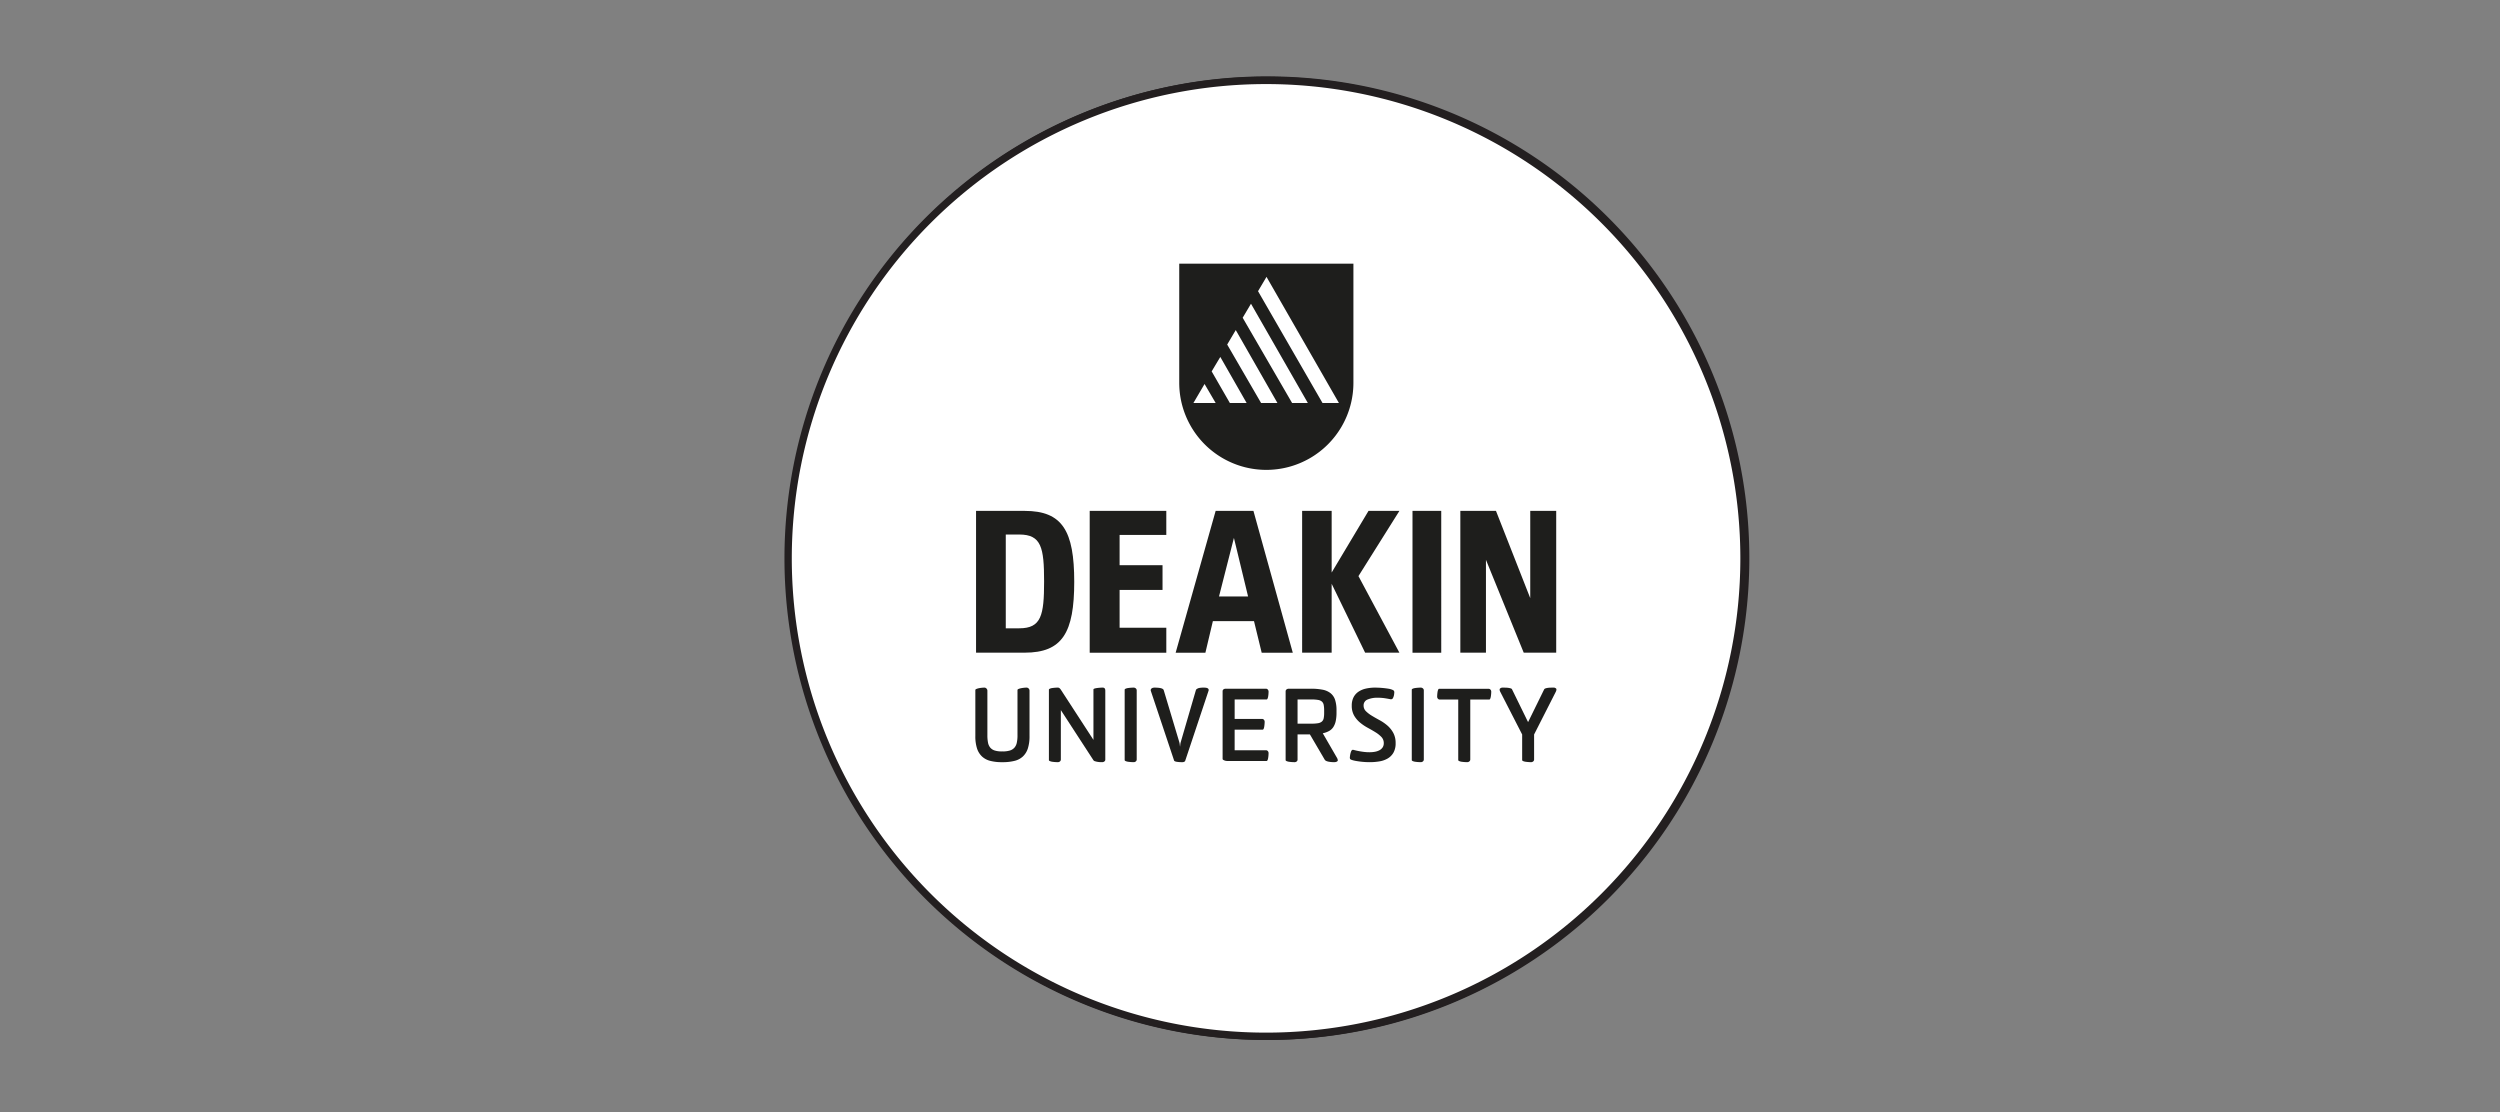
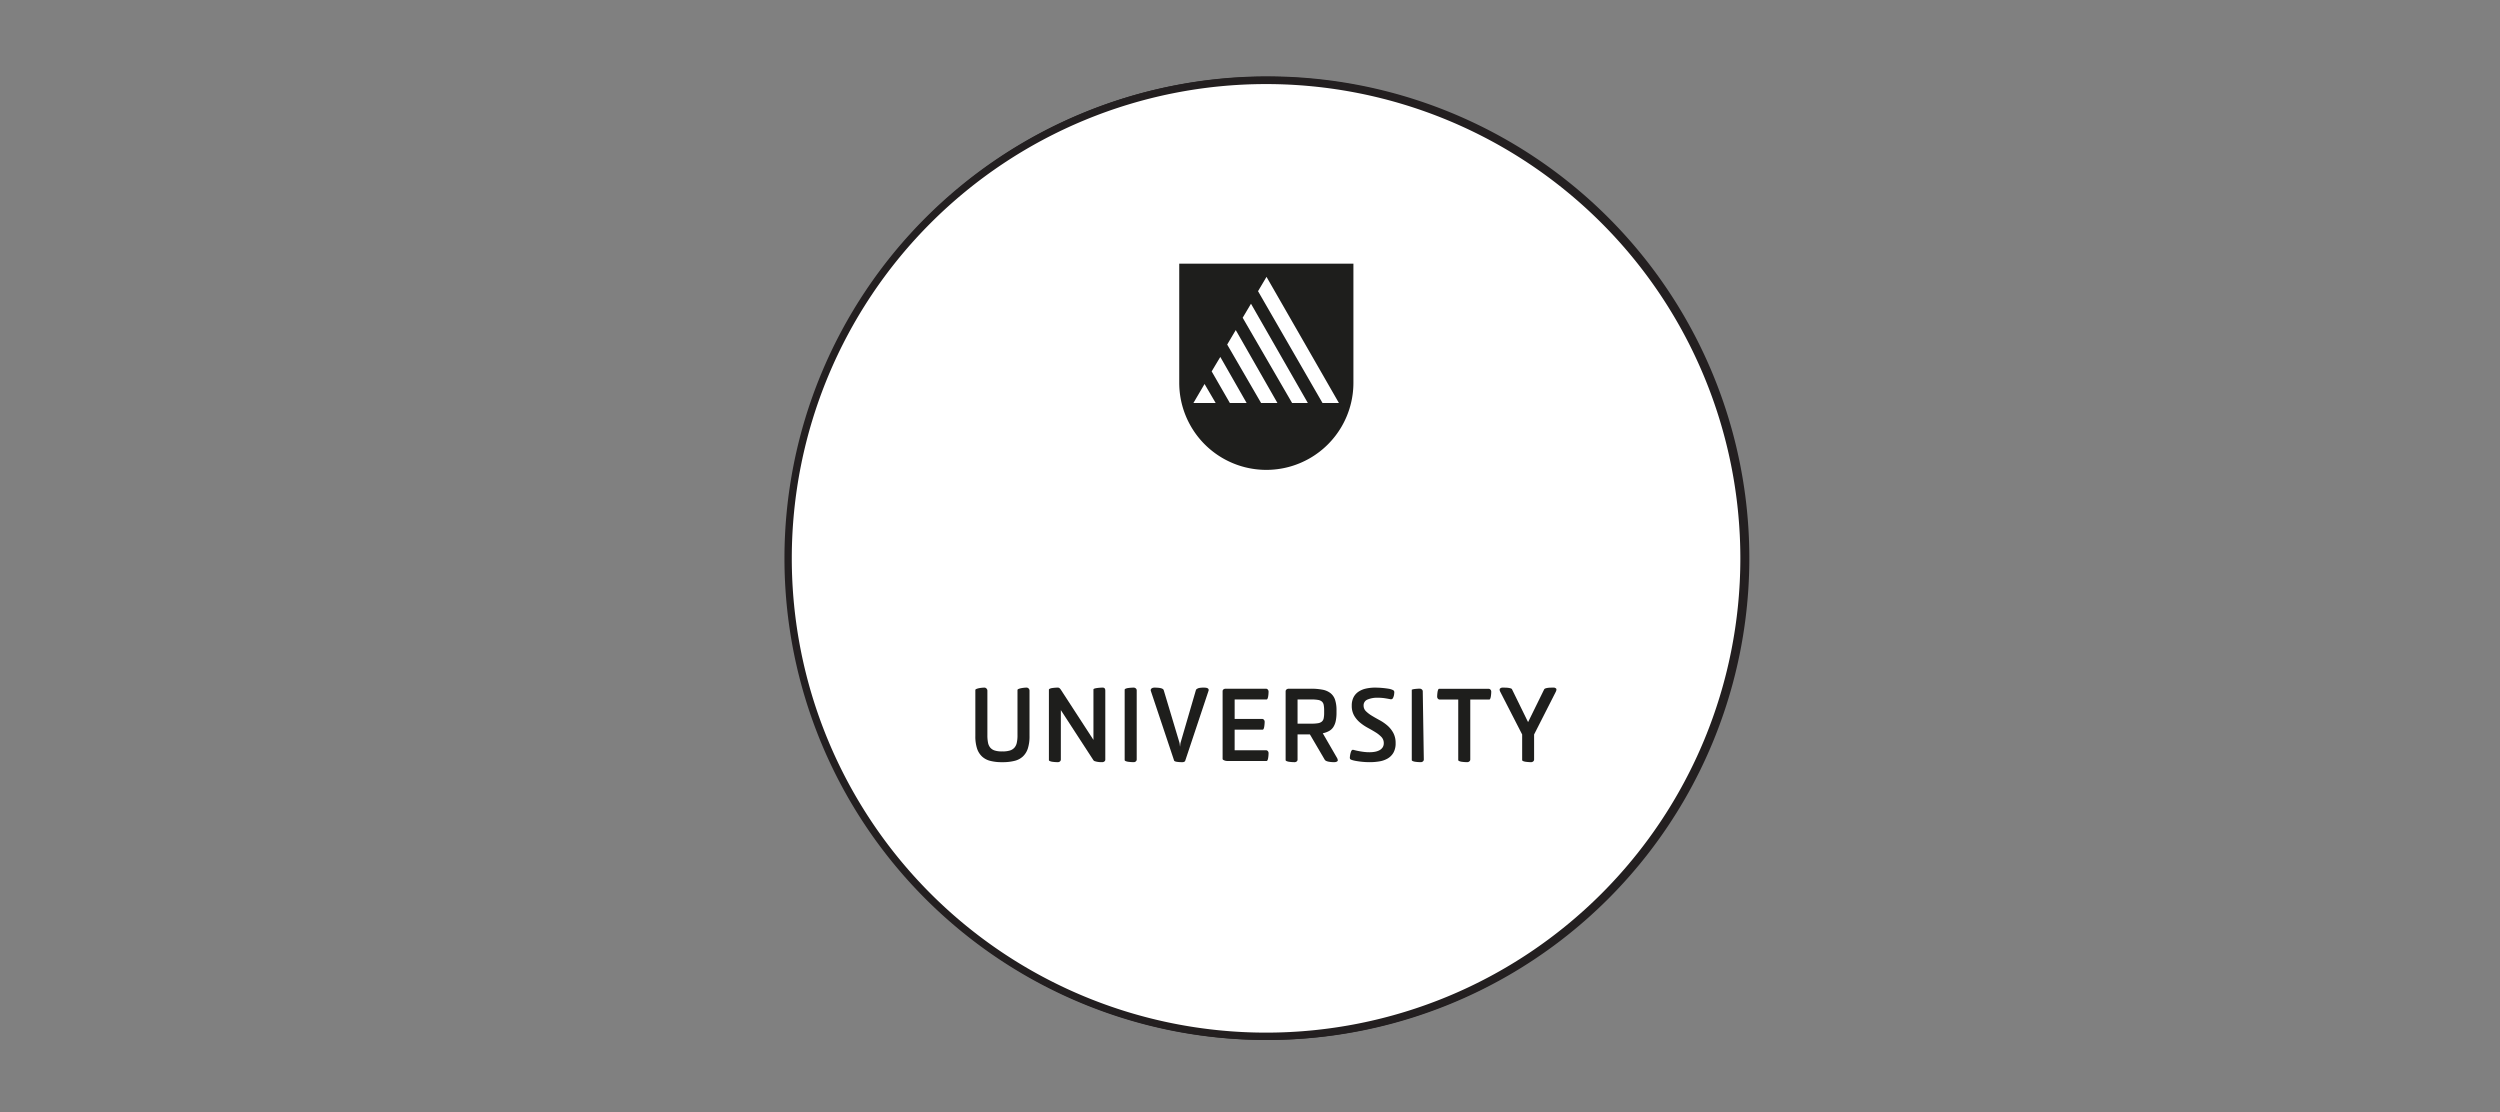
<svg xmlns="http://www.w3.org/2000/svg" viewBox="0 0 400 178">
  <rect x="0" y="0" width="400" height="178" fill="#808080" stroke="none" />
  <title>Deakin uni</title>
  <rect x="115.44" y="0.634" width="177.546" height="177.546" style="fill:none" />
  <path d="M202.47,12.808a76.5,76.5,0,0,0,.065,152.999h.074A76.5,76.5,0,1,0,202.47,12.808" style="fill:#fff;stroke:#231f20;stroke-miterlimit:10;stroke-width:1.173px" />
  <path d="M202.534,165.807a76.471,76.471,0,1,1,.074,0Z" style="fill:#fff;stroke:#231f20;stroke-miterlimit:10;stroke-width:1.173px" />
  <path d="M188.678,42.189V61.246a13.934,13.934,0,0,0,27.869,0V42.189Zm2.269,22.289,1.782-3.039,1.778,3.039Zm5.83,0-2.911-5.057,1.383-2.312,4.212,7.369Zm4.997,0-5.424-9.35,1.372-2.317,6.667,11.666Zm4.962,0L198.828,50.84l1.33-2.243,9.096,15.881Zm4.865,0L201.285,46.59l1.356-2.291L214.226,64.478Z" style="fill:#1e1e1c" />
-   <path d="M160.924,100.529h2.159c3.531,0,3.973-2.084,3.973-7.505s-.442-7.501-3.973-7.501h-2.159Zm3.02-18.786c6.051,0,7.934,3.213,7.934,11.344s-1.883,11.341-7.94,11.341h-7.77V81.743Zm10.408.001h12.256v3.846h-7.472v4.846h6.869v3.953h-6.869v6.043h7.473v4.001H174.352Zm25.341,13.694-2.266-9.374-2.387,9.374Zm.949,3.949h-6.584l-1.195,5.046h-4.759l6.399-22.69H200.55l6.295,22.69H201.87Zm7.699-17.644h4.725v9.862l5.896-9.862h4.944l-6.553,10.435,6.553,12.254h-5.485l-5.356-11.027v11.027H208.341Zm17.659,0h4.599V104.433H226Zm11.753,7.828v14.851h-4.099V81.742h5.702l5.484,13.963V81.742h4.153v22.682h-5.199Z" style="fill:#1e1e1c" />
  <path d="M162.798,117.661v-7.257c0-.066.056-.122.169-.17a2.055,2.055,0,0,1,.408-.12c.161-.033.323-.056.483-.073s.288-.023.385-.023a.448.448,0,0,1,.345.151.491.491,0,0,1,.136.331v7.257a6.367,6.367,0,0,1-.264,1.982,3.055,3.055,0,0,1-.795,1.293,3.009,3.009,0,0,1-1.342.707,7.71,7.71,0,0,1-1.901.209h-.129a7.366,7.366,0,0,1-1.853-.209,2.999,2.999,0,0,1-1.325-.707,3.056,3.056,0,0,1-.795-1.293,6.364,6.364,0,0,1-.265-1.982v-7.353c0-.066.056-.122.169-.17a2.102,2.102,0,0,1,.401-.12,4.477,4.477,0,0,1,.483-.073c.164-.015.296-.023.392-.023a.457.457,0,0,1,.338.151.475.475,0,0,1,.144.331v7.161a5.688,5.688,0,0,0,.104,1.18,1.724,1.724,0,0,0,.37.794,1.542,1.542,0,0,0,.714.45,3.732,3.732,0,0,0,1.124.144h.129a3.88,3.88,0,0,0,1.148-.144,1.592,1.592,0,0,0,.73-.45,1.752,1.752,0,0,0,.386-.794,5.33,5.33,0,0,0,.113-1.18" style="fill:#1e1e1c" />
  <path d="M174.952,118.382v-8.061c0-.063.059-.114.177-.152a2.631,2.631,0,0,1,.418-.088c.161-.02.324-.036.489-.048s.297-.017.394-.017q.417,0,.418.483v11.031a.356.356,0,0,1-.154.304.541.541,0,0,1-.328.113c-.087,0-.201-.002-.345-.007a3.365,3.365,0,0,1-.433-.048,3.037,3.037,0,0,1-.395-.097.43.43,0,0,1-.24-.152l-5.218-8.028v7.9a.39.39,0,0,1-.144.313.512.512,0,0,1-.337.12c-.096,0-.229-.006-.393-.015-.167-.01-.325-.027-.475-.048a1.596,1.596,0,0,1-.393-.104c-.113-.048-.168-.104-.168-.169V110.353c0-.063.055-.12.168-.168a1.596,1.596,0,0,1,.393-.104c.15-.02.305-.036.467-.048s.288-.017.385-.017a.443.443,0,0,1,.297.104,1.067,1.067,0,0,1,.201.232Z" style="fill:#1e1e1c" />
  <path d="M181.873,121.514a.391.391,0,0,1-.144.313.536.536,0,0,1-.353.12c-.096,0-.225-.006-.385-.015-.162-.01-.319-.027-.475-.048a1.601,1.601,0,0,1-.401-.104c-.111-.048-.168-.104-.168-.169V110.354c0-.063.056-.12.168-.168a1.606,1.606,0,0,1,.401-.104c.156-.021.313-.036.475-.048.16-.011.289-.016.385-.016a.514.514,0,0,1,.353.129.397.397,0,0,1,.144.306Z" style="fill:#1e1e1c" />
  <path d="M188.938,118.672l2.425-8.319a.987.987,0,0,1,.521-.28,3.809,3.809,0,0,1,.683-.056c.108,0,.218.006.331.016a.946.946,0,0,1,.288.072.38.38,0,0,1,.176.161.386.386,0,0,1-.008.298l-3.709,11.127a.288.288,0,0,1-.169.192.658.658,0,0,1-.28.065,5.93,5.93,0,0,1-.891-.056c-.242-.037-.388-.099-.442-.184l-3.724-11.143a.369.369,0,0,1,0-.266.412.412,0,0,1,.143-.168.602.602,0,0,1,.217-.088,1.048,1.048,0,0,1,.202-.025c.161,0,.324.006.489.016a3.819,3.819,0,0,1,.457.056,1.231,1.231,0,0,1,.354.12.404.404,0,0,1,.192.21l2.474,8.253a2.123,2.123,0,0,1,.088.409c.015.144.034.276.055.393.011-.117.025-.249.04-.393a2.037,2.037,0,0,1,.089-.409" style="fill:#1e1e1c" />
  <path d="M195.617,121.434V110.612a.364.364,0,0,1,.144-.314.598.598,0,0,1,.353-.103h6.44a.372.372,0,0,1,.297.143.498.498,0,0,1,.12.323c0,.086-.006.201-.015.345s-.027.284-.049.418a1.377,1.377,0,0,1-.096.346c-.042.096-.096.144-.16.144h-5.107v3.114h4.401a.365.365,0,0,1,.28.136.467.467,0,0,1,.121.313c0,.087-.006.201-.017.346s-.027.286-.048.426a1.412,1.412,0,0,1-.096.352c-.043.097-.096.145-.161.145h-4.481v3.293h5.011a.38.38,0,0,1,.297.136.478.478,0,0,1,.12.329c0,.086-.006.198-.015.337s-.027.279-.049.419a1.367,1.367,0,0,1-.096.353c-.042.096-.096.144-.16.144H196.34a1.23,1.23,0,0,1-.474-.104c-.167-.07-.249-.142-.249-.217" style="fill:#1e1e1c" />
  <path d="M205.7,121.611V110.612a.377.377,0,0,1,.144-.298.533.533,0,0,1,.352-.12h3.542a9.574,9.574,0,0,1,1.883.16,2.948,2.948,0,0,1,1.274.563,2.261,2.261,0,0,1,.721,1.069,5.367,5.367,0,0,1,.225,1.694v.353a6.3,6.3,0,0,1-.121,1.316,2.897,2.897,0,0,1-.378.964,1.911,1.911,0,0,1-.68.642,3.587,3.587,0,0,1-1.017.369l2.227,3.854a1.045,1.045,0,0,1,.176.465.195.195,0,0,1-.08.161.595.595,0,0,1-.175.096.823.823,0,0,1-.201.04c-.069.006-.12.008-.15.008-.097,0-.218-.006-.367-.015s-.3-.03-.454-.056a1.786,1.786,0,0,1-.414-.121.54.54,0,0,1-.263-.224l-2.36-4.03h-1.975v4.03a.363.363,0,0,1-.144.304.536.536,0,0,1-.338.113c-.096,0-.224-.006-.385-.015s-.318-.027-.474-.048a1.606,1.606,0,0,1-.401-.104q-.169-.072-.169-.169m4.143-9.698h-2.232v3.87h2.232a5.979,5.979,0,0,0,1.052-.073,1.254,1.254,0,0,0,.61-.265.95.95,0,0,0,.289-.529,4.384,4.384,0,0,0,.071-.883v-.353a4.525,4.525,0,0,0-.071-.893.962.962,0,0,0-.289-.537,1.252,1.252,0,0,0-.61-.264,5.968,5.968,0,0,0-1.052-.073" style="fill:#1e1e1c" />
  <path d="M216.523,119.973c.084.02.217.054.393.096s.38.087.61.128q.345.065.755.113a6.92,6.92,0,0,0,.827.048,4.949,4.949,0,0,0,.859-.072,2.514,2.514,0,0,0,.731-.24,1.4,1.4,0,0,0,.514-.45,1.208,1.208,0,0,0,.192-.698,1.387,1.387,0,0,0-.377-.981,4.735,4.735,0,0,0-.948-.754q-.57-.354-1.236-.714a7.49,7.49,0,0,1-1.236-.835,4.147,4.147,0,0,1-.948-1.124,3.098,3.098,0,0,1-.377-1.582,2.873,2.873,0,0,1,.281-1.333,2.405,2.405,0,0,1,.778-.89,3.44,3.44,0,0,1,1.188-.507,6.764,6.764,0,0,1,1.525-.16c.118,0,.298.005.538.015s.495.029.762.056.532.062.795.104a2.509,2.509,0,0,1,.633.176.503.503,0,0,1,.275.21.786.786,0,0,1,.015.37,1.808,1.808,0,0,1-.177.698.358.358,0,0,1-.401.233c-.268-.054-.574-.108-.916-.162a7.617,7.617,0,0,0-1.154-.08,3.895,3.895,0,0,0-1.622.29.989.989,0,0,0-.626.963,1.244,1.244,0,0,0,.377.908,5.025,5.025,0,0,0,.948.723q.57.345,1.236.706a7.065,7.065,0,0,1,1.236.85,4.226,4.226,0,0,1,.947,1.173,3.382,3.382,0,0,1,.379,1.661,2.986,2.986,0,0,1-.345,1.51,2.548,2.548,0,0,1-.916.931,3.857,3.857,0,0,1-1.316.466,9.14,9.14,0,0,1-1.55.128c-.246,0-.503-.007-.771-.023s-.53-.04-.787-.073-.501-.069-.731-.112a4.439,4.439,0,0,1-.585-.145c-.162-.053-.258-.114-.29-.184a.716.716,0,0,1-.017-.362,3.089,3.089,0,0,1,.176-.793q.128-.329.354-.282" style="fill:#1e1e1c" />
-   <path d="M227.81,121.514a.391.391,0,0,1-.144.313.537.537,0,0,1-.353.12c-.096,0-.224-.006-.385-.015s-.319-.027-.475-.048a1.602,1.602,0,0,1-.401-.104c-.111-.048-.168-.104-.168-.169V110.354c0-.063.056-.12.168-.168a1.607,1.607,0,0,1,.401-.104c.156-.021.313-.036.475-.048s.288-.016.385-.016a.514.514,0,0,1,.353.129.397.397,0,0,1,.144.306Z" style="fill:#1e1e1c" />
+   <path d="M227.81,121.514a.391.391,0,0,1-.144.313.537.537,0,0,1-.353.12c-.096,0-.224-.006-.385-.015s-.319-.027-.475-.048a1.602,1.602,0,0,1-.401-.104c-.111-.048-.168-.104-.168-.169V110.354a1.607,1.607,0,0,1,.401-.104c.156-.021.313-.036.475-.048s.288-.016.385-.016a.514.514,0,0,1,.353.129.397.397,0,0,1,.144.306Z" style="fill:#1e1e1c" />
  <path d="M235.244,111.928v9.585a.38.38,0,0,1-.152.313.545.545,0,0,1-.345.121c-.096,0-.228-.007-.394-.016s-.323-.027-.473-.048a1.568,1.568,0,0,1-.393-.104q-.169-.072-.169-.169v-9.682h-2.956a.383.383,0,0,1-.297-.136.485.485,0,0,1-.12-.33c0-.086.005-.197.015-.338.011-.138.027-.278.048-.416a1.42,1.42,0,0,1,.097-.354c.041-.096.096-.144.16-.144h7.916a.38.38,0,0,1,.297.136.482.482,0,0,1,.122.33c0,.087-.006.201-.017.346-.012.143-.028.284-.049.416a1.379,1.379,0,0,1-.096.346c-.042.096-.096.144-.161.144Z" style="fill:#1e1e1c" />
  <path d="M245.456,117.516v3.999a.386.386,0,0,1-.144.312.531.531,0,0,1-.353.121c-.096,0-.223-.006-.377-.016-.156-.011-.311-.026-.467-.048a1.558,1.558,0,0,1-.401-.104c-.113-.048-.168-.103-.168-.168v-4.095l-3.501-6.824c-.118-.236-.134-.406-.048-.514a.618.618,0,0,1,.498-.161c.149,0,.301.004.457.008a3.713,3.713,0,0,1,.433.04,2.418,2.418,0,0,1,.346.08.317.317,0,0,1,.192.144l2.569,5.251,2.57-5.235a.336.336,0,0,1,.192-.152,1.836,1.836,0,0,1,.345-.088,3.687,3.687,0,0,1,.433-.04c.156-.005.308-.008.459-.008a.609.609,0,0,1,.489.152c.08.102.062.276-.056.522Z" style="fill:#1e1e1c" />
</svg>